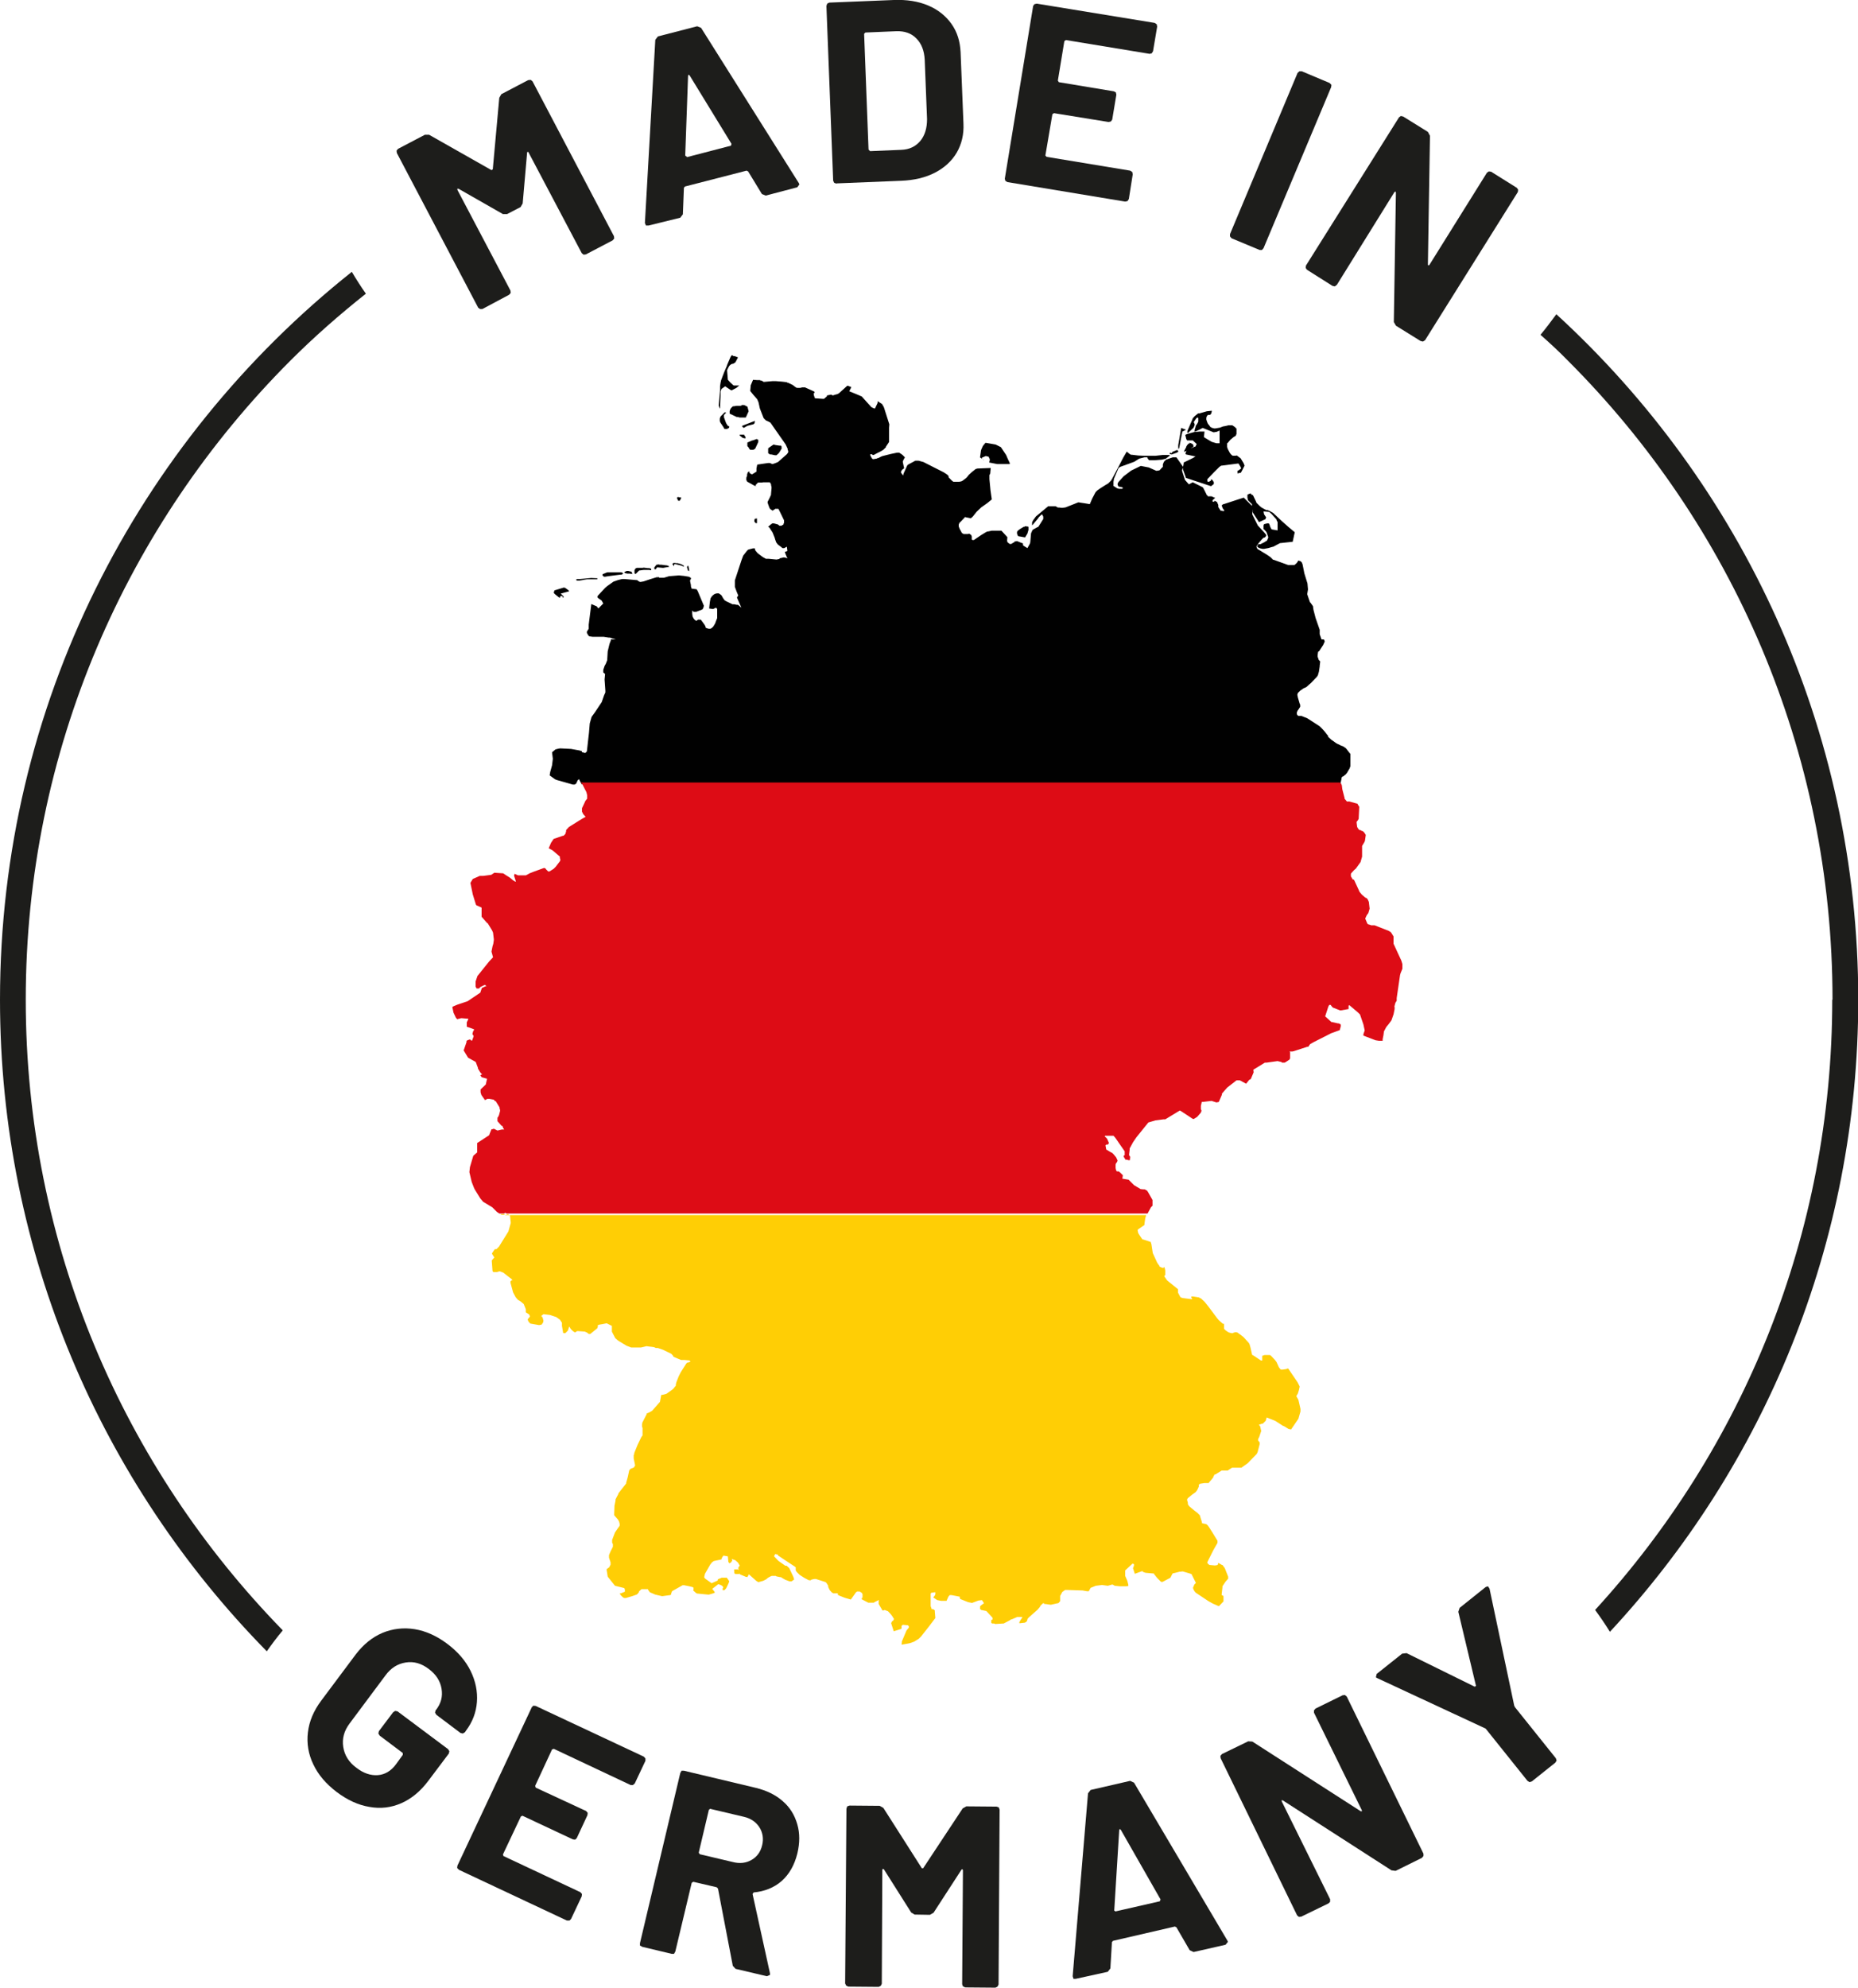
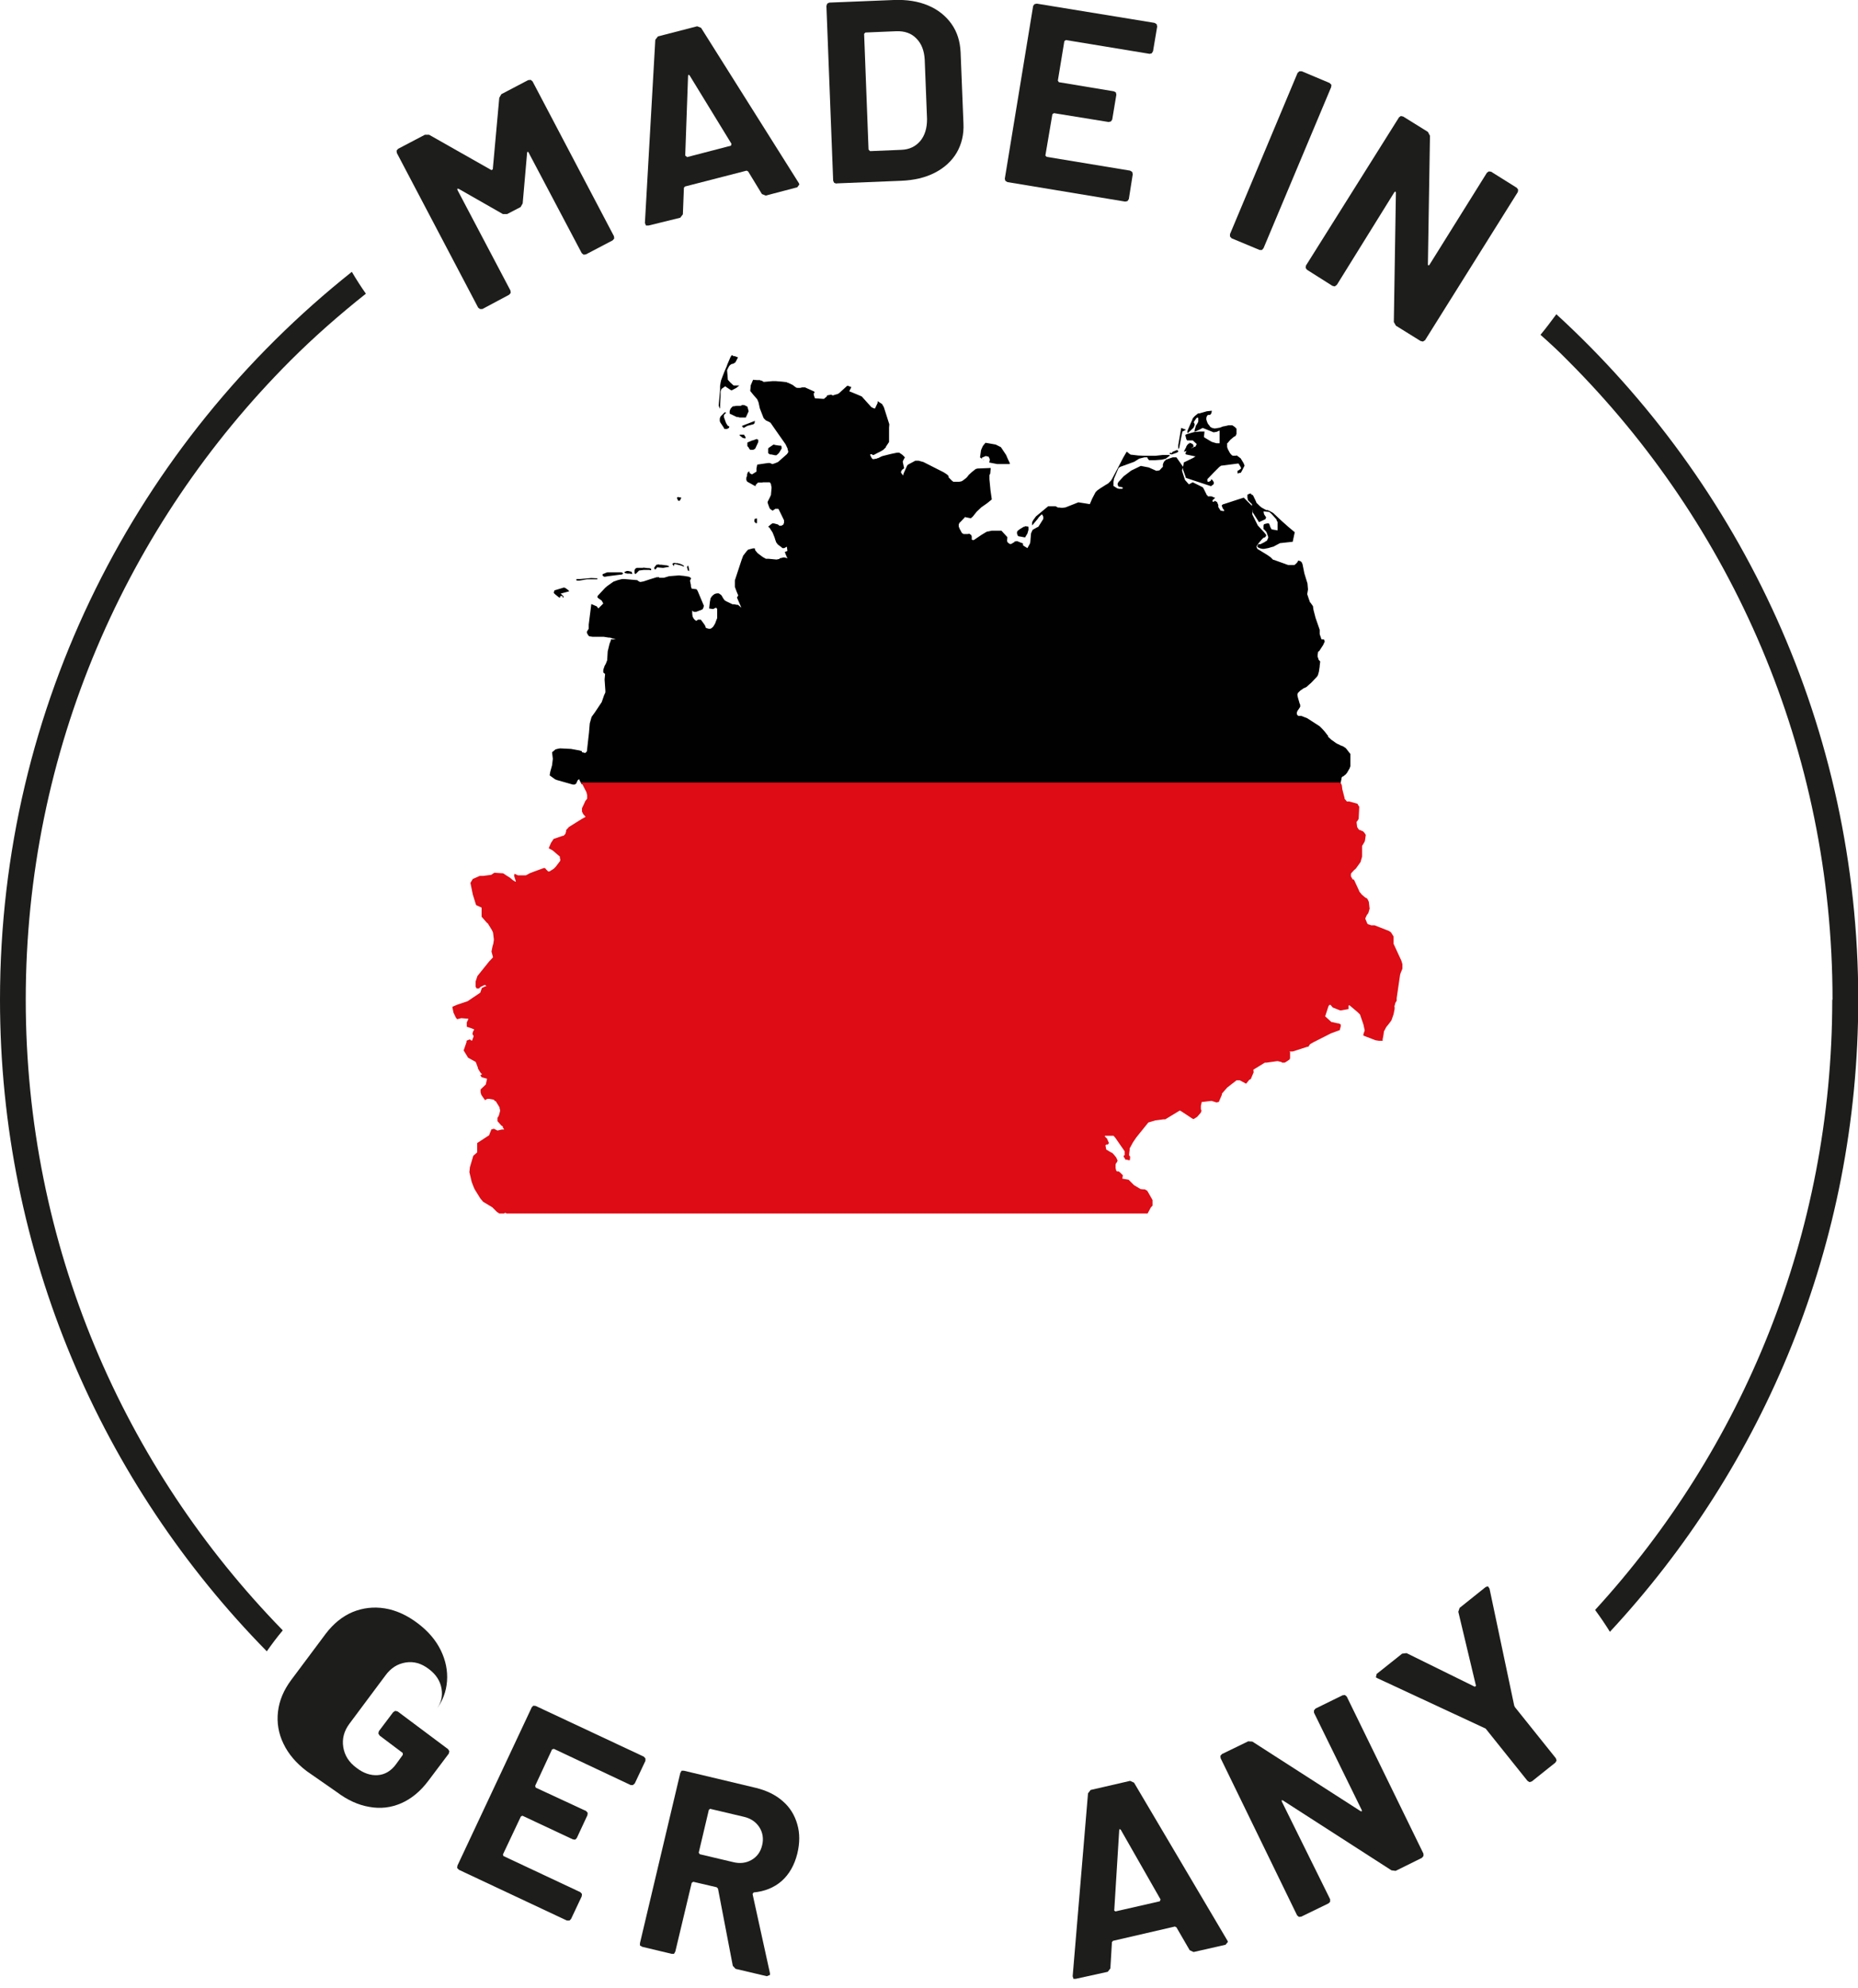
<svg xmlns="http://www.w3.org/2000/svg" id="Ebene_3" data-name="Ebene 3" viewBox="0 0 71.45 76.41">
  <defs>
    <style>
      .cls-1 {
        fill: #ffce05;
      }

      .cls-2 {
        fill: #010101;
      }

      .cls-3 {
        fill: #dd0c15;
      }

      .cls-4 {
        fill: #1d1d1b;
      }
    </style>
  </defs>
  <g id="Ebene_1" data-name="Ebene 1">
    <g>
      <polygon class="cls-4" points="19.2 3.76 18.95 6.51 18.9 6.54 16.5 5.18 16.34 5.18 15.31 5.72 15.25 5.79 15.26 5.88 18.39 11.83 18.46 11.88 18.55 11.88 19.58 11.33 19.64 11.26 19.63 11.17 17.59 7.3 17.59 7.25 17.64 7.26 19.34 8.23 19.5 8.23 20.02 7.96 20.1 7.82 20.27 5.87 20.29 5.83 20.32 5.85 22.37 9.73 22.44 9.79 22.53 9.78 23.56 9.24 23.62 9.17 23.61 9.08 20.48 3.13 20.41 3.07 20.31 3.08 19.28 3.62 19.2 3.76" />
      <path class="cls-4" d="M26.35,5.99l.11-3.08.02-.04.04.03,1.61,2.63-.02.07-1.69.44-.05-.05ZM29.44,7.52l1.22-.32.08-.11-.02-.05-3.76-5.97-.15-.06-1.51.39-.1.13-.4,7.04.04.1h.1s1.22-.3,1.22-.3l.1-.13.04-1.02.04-.05,2.37-.61.06.03.53.87.15.06Z" />
      <path class="cls-4" d="M33.4,5.75l-.17-4.45.05-.05,1.19-.05c.32-.01.58.08.77.28.2.2.3.47.32.81l.09,2.29c0,.34-.08.62-.26.84-.18.21-.42.33-.73.34l-1.2.05-.05-.05ZM32.17,7.05l2.48-.1c.5-.02.93-.12,1.3-.31s.65-.45.84-.77c.19-.33.28-.7.26-1.12l-.11-2.74c-.02-.42-.13-.78-.35-1.09-.22-.31-.52-.55-.9-.71-.38-.16-.82-.23-1.32-.21l-2.48.1-.08.04-.03.09.26,6.72.04.08.09.03Z" />
      <polygon class="cls-4" points="44.34 1.97 44.5 1.02 44.48 .93 44.4 .88 39.87 .14 39.78 .16 39.73 .23 38.64 6.87 38.66 6.95 38.74 7 43.27 7.75 43.36 7.73 43.41 7.65 43.56 6.7 43.54 6.61 43.46 6.56 40.25 6.03 40.2 5.98 40.47 4.39 40.53 4.35 42.63 4.69 42.72 4.67 42.77 4.6 42.93 3.64 42.91 3.55 42.83 3.51 40.72 3.16 40.68 3.1 40.93 1.58 40.99 1.54 44.21 2.07 44.29 2.05 44.34 1.97" />
      <polygon class="cls-4" points="47.36 9.16 48.44 9.61 48.53 9.61 48.59 9.54 51.19 3.35 51.2 3.26 51.13 3.19 50.06 2.74 49.97 2.74 49.9 2.8 47.3 9 47.3 9.09 47.36 9.16" />
      <polygon class="cls-4" points="57.18 6.64 54.97 10.18 54.93 10.21 54.91 10.17 54.99 5.22 54.91 5.07 53.96 4.48 53.87 4.46 53.8 4.51 50.22 10.21 50.21 10.3 50.26 10.37 51.24 10.99 51.33 11.01 51.41 10.95 53.62 7.39 53.66 7.36 53.68 7.4 53.6 12.38 53.68 12.52 54.63 13.11 54.72 13.13 54.8 13.08 58.37 7.38 58.38 7.29 58.33 7.22 57.34 6.6 57.25 6.59 57.18 6.64" />
-       <path class="cls-4" d="M12.95,68.89c.41.31.83.5,1.25.57.43.08.84.03,1.23-.14.39-.17.74-.46,1.04-.86l.79-1.05.02-.09-.05-.08-1.94-1.45-.09-.02-.08.05-.55.73-.02.09.05.08.89.67v.07s-.26.36-.26.36c-.19.26-.43.4-.7.42-.27.02-.55-.07-.82-.28-.29-.21-.46-.48-.51-.8-.05-.32.03-.62.24-.9l1.38-1.85c.21-.29.47-.45.78-.5.31-.05.6.03.89.25.28.21.44.46.49.76s-.02.56-.21.81l-.02.02-.02.09.05.08.93.7.09.02.08-.05.04-.06c.25-.33.39-.7.42-1.1.03-.4-.05-.8-.24-1.19-.19-.39-.49-.74-.89-1.04-.41-.31-.83-.5-1.26-.57-.43-.07-.85-.02-1.24.14-.4.17-.74.45-1.03.83l-1.33,1.78c-.29.39-.46.79-.51,1.22-.05.42.02.84.21,1.23.19.4.49.75.9,1.06Z" />
+       <path class="cls-4" d="M12.95,68.89c.41.31.83.5,1.25.57.43.08.84.03,1.23-.14.39-.17.74-.46,1.04-.86l.79-1.05.02-.09-.05-.08-1.94-1.45-.09-.02-.08.05-.55.73-.02.09.05.08.89.67v.07s-.26.36-.26.36c-.19.26-.43.4-.7.42-.27.02-.55-.07-.82-.28-.29-.21-.46-.48-.51-.8-.05-.32.03-.62.24-.9l1.38-1.85c.21-.29.47-.45.78-.5.31-.05.6.03.89.25.28.21.44.46.49.76s-.02.56-.21.81c.25-.33.39-.7.42-1.1.03-.4-.05-.8-.24-1.19-.19-.39-.49-.74-.89-1.04-.41-.31-.83-.5-1.26-.57-.43-.07-.85-.02-1.24.14-.4.17-.74.45-1.03.83l-1.33,1.78c-.29.39-.46.79-.51,1.22-.05.42.02.84.21,1.23.19.4.49.75.9,1.06Z" />
      <polygon class="cls-4" points="24.41 68.56 24.82 67.69 24.82 67.6 24.76 67.53 20.6 65.58 20.51 65.57 20.45 65.63 17.59 71.72 17.58 71.81 17.65 71.88 21.8 73.83 21.9 73.83 21.96 73.77 22.37 72.9 22.38 72.81 22.32 72.74 19.36 71.35 19.34 71.29 20.03 69.83 20.09 69.8 22.03 70.71 22.12 70.72 22.18 70.66 22.59 69.78 22.6 69.69 22.54 69.62 20.6 68.72 20.58 68.65 21.23 67.25 21.3 67.23 24.25 68.62 24.34 68.62 24.41 68.56" />
      <path class="cls-4" d="M27.33,69.54l1.27.3c.27.06.47.2.6.4.13.2.17.44.11.69-.06.26-.2.45-.41.57s-.45.15-.72.08l-1.27-.3-.04-.06.39-1.65.06-.04ZM28.3,75.69l1.19.28.12-.05v-.06s-.67-3.05-.67-3.05l.04-.06c.42-.04.78-.18,1.08-.44.29-.26.49-.61.6-1.05.1-.41.1-.79,0-1.13-.1-.35-.28-.65-.56-.89-.27-.24-.62-.41-1.03-.51l-2.77-.66h-.09s-.05.09-.05.09l-1.55,6.54v.09s.09.05.09.05l1.13.27h.09s.05-.09.05-.09l.63-2.64.06-.04.9.21.05.05.57,2.97.11.12Z" />
-       <polygon class="cls-4" points="37.02 69.52 35.5 71.82 35.45 71.82 33.97 69.5 33.83 69.42 32.67 69.41 32.58 69.44 32.55 69.53 32.5 76.25 32.54 76.33 32.62 76.37 33.79 76.38 33.87 76.34 33.91 76.26 33.93 71.88 33.95 71.84 33.99 71.86 35.04 73.52 35.17 73.6 35.76 73.61 35.9 73.53 36.97 71.88 37 71.85 37.03 71.89 37 76.28 37.03 76.36 37.12 76.4 38.28 76.41 38.36 76.37 38.4 76.29 38.44 69.57 38.41 69.48 38.32 69.45 37.16 69.44 37.02 69.52" />
      <path class="cls-4" d="M42.85,73.42l.19-3.07.02-.04.04.03,1.53,2.68-.03.07-1.71.39-.05-.05ZM45.9,75.04l1.23-.28.09-.11-.02-.05-3.59-6.07-.15-.07-1.52.35-.1.13-.59,7.03.03.1h.09s1.23-.27,1.23-.27l.1-.13.06-1.01.04-.05,2.38-.55.06.03.51.88.15.07Z" />
      <polygon class="cls-4" points="50.53 65.84 52.37 69.59 52.37 69.63 52.33 69.63 48.16 66.95 48 66.94 46.99 67.43 46.93 67.5 46.94 67.59 49.88 73.63 49.95 73.69 50.04 73.68 51.09 73.17 51.15 73.11 51.15 73.01 49.29 69.25 49.29 69.2 49.33 69.21 53.51 71.9 53.67 71.92 54.68 71.42 54.74 71.35 54.74 71.26 51.79 65.22 51.72 65.16 51.63 65.17 50.59 65.68 50.53 65.75 50.53 65.84" />
      <polygon class="cls-4" points="58.91 68.48 59.81 67.76 59.86 67.68 59.83 67.59 58.26 65.63 58.23 65.57 57.28 61.07 57.22 60.98 57.13 61.01 56.13 61.81 56.08 61.96 56.76 64.81 56.71 64.84 54.09 63.55 53.92 63.57 52.94 64.35 52.91 64.48 52.96 64.51 57.13 66.45 57.17 66.5 58.74 68.46 58.82 68.51 58.91 68.48" />
      <path class="cls-2" d="M28.15,13.65h0s-.03.03-.03.03h0s-.03.05-.03.05l-.12.28-.02.06-.09.21h0l-.07.18-.06.16-.02.09-.02.13v.15s-.05.57-.05.57v.04l.03.08.02.03h0s0-.01,0-.01v-.03s.02-.48.02-.48h0s0-.04,0-.04h0s0-.1,0-.1l.03-.09.02-.02.13-.09.04.03h0s.09.06.09.06l.09.06h.03s.01,0,.01,0l.17-.09.11-.09h0s-.02,0-.02,0h-.03s-.13,0-.13,0h-.03s-.02-.01-.02-.01l-.11-.1h0s-.1-.11-.1-.11l-.03-.37.07-.14.03-.04.06-.05h0s.08-.02.08-.02l.08-.05.1-.19h0s0,0,0,0l-.13-.05h-.04s-.02-.01-.02-.01ZM28.96,14.6h0s-.09.21-.09.21l-.02.22h0s.13.16.13.16l.14.16h0s.05.12.05.12l.05.23.14.36.02.03.07.07.11.05.07.04.18.26.4.57.08.17v.05s.02.02.02.02v.07s-.05.07-.05.07h0s-.34.3-.34.3l-.07.03-.08.03-.07.02-.09-.04h-.08s-.41.06-.41.06l-.03.15v.03s0,.01,0,.01v.06h0s0,.02,0,.02l-.16.1h0s-.03,0-.03,0l-.08-.05v-.06s-.06.03-.06.03h0s-.01.03-.01.03l-.02.05v.05s-.03.09-.03.09v.05s0,.03,0,.03l.03.06.03.02.27.15h.03s.02,0,.02,0h0s0-.01,0-.01h0s0,0,0,0h0s0,0,0,0h-.03s0-.01,0-.01l.04-.05.06-.06h.15s.05-.01.05-.01h.25s.01.01.01.01l.02.03.02.03v.03s.01.04.01.04v.02h0s.01.01.01.01h0s0,.06,0,.06l-.02.22v.03s-.04.09-.04.09l-.07.14-.02.04h0s0,.04,0,.04l.06.17.03.06h0s.07.05.07.05l.03.02.08-.05.02-.02h.06s.02,0,.02,0h.04s.02.03.02.03l.2.41v.02s0,.02,0,.02v.06s-.02.04-.02.04v.02s-.03.02-.03.02h-.01s-.03.03-.03.03h-.05s-.04,0-.04,0l-.03-.03-.03-.02-.15-.04h-.06s-.07.05-.07.05l-.09.08h0s.02.02.02.02h.02s.13.2.13.2l.08.2.02.07.04.11.06.08.12.09.06.05h.02s.03,0,.03,0h.02s.09-.05.09-.05h.01s.02.16.02.16l-.05.02-.05.02.03.08.05.12.03.04-.13-.03h-.03s-.13.03-.13.03h-.02v.02h0s-.02.01-.02.01l-.1.02-.31-.03h-.1s-.05-.03-.05-.03l-.04-.02-.06-.04-.17-.13-.09-.11v-.02s-.01-.02-.01-.02v-.03s-.07,0-.07,0l-.08.02-.11.03-.05.05-.14.18-.06.16-.03.09-.23.7v.04s0,.08,0,.08v.13s.07.19.07.19l.06.14-.05.08.17.39-.13-.11h-.05s-.09-.02-.09-.02h-.03s-.03,0-.03,0h-.01s-.23-.11-.23-.11l-.07-.04-.06-.08-.05-.09-.03-.04-.09-.06h-.07s-.08.02-.08.02l-.06.04-.06.06-.02.03-.03.05v.02s-.02.1-.02.1l-.03.26.13.02h.03s.1-.05.1-.05l.03.02h0s.02.04.02.04h0s0,.11,0,.11v.23s-.02.05-.02.05l-.02.05-.04.11-.03.05-.03.05-.04.05h-.01s-.03.03-.03.03l-.04.02h-.02s-.05,0-.05,0l-.07-.02-.04-.02h0s-.01-.03-.01-.03v-.02h0s-.04-.07-.04-.07l-.08-.11-.06-.08h-.04s-.06,0-.06,0h-.01s-.05.04-.05.04h-.03s-.05-.04-.05-.04l-.04-.05-.02-.04-.02-.04v-.03s-.01-.06-.01-.06v-.13s.06.05.06.05h.06s.03,0,.03,0l.13-.05.06-.02.06-.03.02-.04.02-.05v-.02s.01-.02.01-.02h0s-.21-.5-.21-.5l-.03-.07-.03-.05-.02-.02-.18-.02-.03-.09v-.05s-.03-.14-.03-.14v-.05s.03-.04.03-.04h0s0-.04,0-.04l-.02-.02-.06-.03-.18-.03-.2-.02-.38.03-.2.06h-.08s-.07,0-.07,0h-.03s0-.02,0-.02h-.03s-.04,0-.04,0h-.03s-.26.08-.26.08l-.24.08-.11.02h-.03s-.04-.02-.04-.02l-.03-.02h0s-.04-.03-.04-.03h-.02s-.46-.04-.46-.04h-.1s-.08.02-.08.02l-.08.02-.17.06-.07.05-.17.12-.08.07-.28.3-.02.05.03.04.1.07.04.03.06.11-.07.07-.12.12-.06-.08-.21-.09-.1.79v.16s-.07.11-.07.11v.02s0,.03,0,.03l.05.09.02.02.02.02.13.02h.43s.19.03.19.03h.05s.08.03.08.03l.14.04h.02s-.18,0-.18,0h-.03s0,.02,0,.02v.02s-.05.13-.05.13l-.07.29-.02.34-.05.13-.05.09-.05.15v.05s0,.05,0,.05l.07.06-.02.21.03.43v.07s-.05.11-.05.11l-.09.26-.26.39-.13.18-.07.25-.03.36-.03.26-.05.45-.04.05h-.02s0,.02,0,.02l-.11-.03h-.02s0-.02,0-.02v-.02s-.09-.03-.09-.03l-.33-.06-.4-.02h-.03s-.1.02-.1.02l-.07.02-.13.11.03.25-.03.25-.05.18-.02.07-.02.12v.02s.21.15.21.15l.08.03.6.17h.07l.06-.04.03-.07.03-.06.04-.03h.02s0,.02,0,.02l.09.17h29.21l-.02-.03v-.05s.03-.14.03-.14v-.03s.02-.03.02-.03l.02-.02h.02s.1-.08.1-.08l.05-.06.11-.19v-.02s.02-.04.02-.04v-.48s-.02-.02-.02-.02l-.14-.18-.03-.03-.11-.07h-.02s-.03-.02-.03-.02h-.02s-.05-.03-.05-.03l-.09-.04-.05-.03-.11-.08-.06-.04-.13-.12v-.04s-.03-.03-.03-.03h0s-.1-.13-.1-.13l-.1-.11-.09-.09-.48-.31-.23-.09h-.11s-.04-.03-.04-.03h0s-.02-.05-.02-.05h0s0-.05,0-.05l.03-.07.05-.07.05-.08v-.08s-.02-.04-.02-.04l-.07-.24-.02-.1h0s.02-.07.02-.07l.09-.09.13-.09.05-.02.06-.03.1-.09.08-.07.2-.21.02-.02.04-.06.04-.14.03-.2v-.03s.02-.16.02-.16l-.07-.08v-.03s-.03-.07-.03-.07h0s0-.07,0-.07l.02-.13h.01s.03-.02.03-.02l.15-.23.06-.13v-.03s-.03-.06-.03-.06h-.04s-.05,0-.05,0l-.07-.2v-.13s0-.04,0-.04l-.16-.46-.08-.31-.02-.14-.1-.14h-.01s-.05-.14-.05-.14l-.04-.12-.02-.06h0s.03-.18.03-.18l-.02-.23-.12-.39-.07-.35-.03-.07-.05-.05h-.02s-.04-.02-.04-.02h-.03s0,.01,0,.01l-.02.04-.05.06-.07.06h-.01s-.02,0-.02,0h-.21s-.06-.02-.06-.02l-.08-.03-.42-.15h-.02s-.1-.1-.1-.1l-.13-.09-.36-.22h-.01s-.04-.08-.04-.08v-.03s.09-.13.09-.13l.11-.13.05-.05.02-.02h.02s.03-.01.03-.01h0s0,0,0,0l.02-.02.03-.04v-.02s0-.02,0-.02l-.03-.04-.05-.06-.24-.26-.21-.42v-.26s0-.02,0-.02v-.04s-.05-.05-.05-.05l-.04-.04-.24-.24-.22.07-.55.18h-.02s-.06.05-.06.05h0s.04.11.04.11l.03.04.03.04v.02s0,0,0,0h-.02s-.01.01-.01.01l-.09-.02h-.02s-.02-.03-.02-.03l-.07-.11v-.02s0-.06,0-.06l-.04-.09v-.02s-.01,0-.01,0l-.08-.05h-.01v.02s-.05.02-.05.02h-.02s-.01-.02-.01-.02v-.04s.1-.09.1-.09h0s-.14-.06-.14-.06h-.14l-.02-.04h-.02s-.01-.03-.01-.03l-.02-.04-.1-.2-.03-.04h0s-.38-.19-.38-.19h0l-.04.02-.11.06-.15-.17-.11-.34v-.05s.04-.11.04-.11l-.26-.37h-.14s-.23.08-.23.08h-.02s-.09.09-.09.09h0s-.04.1-.04.1v.09s-.02.03-.02.03h-.01s-.08.09-.08.09l-.02.02-.12.02-.29-.13-.31-.06-.37.18-.29.22-.2.22-.03.06v.05s.04.07.04.07h.01s.03,0,.03,0l.08.02h.02s.02.03.02.03h0s-.02.03-.02.03h-.06s-.07,0-.07,0l-.07-.02-.14-.09h0s0-.16,0-.16l.02-.12.17-.4.06-.05.55-.2.19-.12.2-.05h.09s0,0,0,0h.02s.02.05.02.05l.03.04h.01s0,.02,0,.02h.06s.18,0,.18,0l.26-.02.12-.03h.02s.16-.12.16-.12h0s0-.02,0-.02h0s0-.01,0-.01h-.08s-.11,0-.11,0h-.08s-.27.03-.27.03h-.45s-.22-.01-.22-.01l-.25-.03h-.03s-.05-.03-.05-.03l-.11-.09-.14.24-.17.33-.26.49-.04.06-.03.03-.04.04-.03.03-.03.02-.07.04-.22.14-.1.07-.06.06-.02.03-.12.23-.09.21-.18-.03-.26-.04-.43.17-.08.03h-.03s-.06.01-.06.01h-.06s-.07-.01-.07-.01h-.06s-.05-.03-.05-.03l-.04-.02h0s-.21,0-.21,0h-.03s-.03,0-.03,0h-.01s-.47.39-.47.39l-.11.15-.04.08v.03s0,.03,0,.03v.05s.01,0,.01,0h0s.11-.13.11-.13l.05-.06.05-.06.04-.06.08-.08.02-.02h.03s.04.08.04.08v.02s0,.07,0,.07l-.17.27h0s-.03.04-.03.04h-.02s-.05.03-.05.03l-.11.06-.03.02h0s-.06.13-.06.13l-.03.35-.02.06-.09.16-.05-.03-.08-.05-.04-.03h0s0-.07,0-.07l-.08-.03-.15-.06-.1.02v.02s-.04.02-.04.02l-.08.05h0s-.03,0-.03,0h-.03s-.04-.03-.04-.03l-.04-.03-.02-.05v-.03s.01-.12.01-.12l-.21-.23-.02-.02h-.02s-.31,0-.31,0h-.04s-.14.03-.14.03h-.03s-.06.03-.06.03l-.18.11-.28.19h-.03s-.02,0-.02,0l-.03-.02v-.05s0-.06,0-.06h0s-.01-.04-.01-.04l-.02-.03-.03-.02-.03-.02h-.02s-.05.01-.05.01h-.01s-.12,0-.12,0h-.03s-.03-.03-.03-.03h-.02s-.03-.05-.03-.05l-.02-.04-.04-.07-.04-.1v-.03s0-.02,0-.02v-.03s.02-.04.02-.04v-.02s.03-.02.03-.02l.2-.21.03.02h.02s.14.03.14.03h.03s.03-.03.03-.03l.03-.02.16-.2.18-.17.2-.14.04-.03.16-.13h0s0-.01,0-.01l-.05-.35-.04-.42v-.14s0-.02,0-.02l.03-.05.02-.22-.51.02-.07.02-.15.12-.11.1-.07.09-.04.04-.12.09-.03.02-.05.02h-.03s-.02.01-.02.01h-.17s-.04,0-.04,0h-.03s-.02-.02-.02-.02l-.03-.02-.13-.13v-.02s0,0,0,0v-.03s-.04-.04-.04-.04l-.02-.02-.09-.06-.05-.03-.77-.39-.11-.03-.07-.02h-.04s-.03,0-.03,0h-.06s-.28.15-.28.15l-.03.03-.14.31-.02.08-.08-.11v-.04s.04-.07.04-.07l.08-.06-.05-.23v-.04s.05-.1.05-.1l.03-.05-.09-.09-.04-.03-.09-.06h-.03s-.03,0-.03,0h-.02s-.24.05-.24.05l-.32.08-.05.02h0s-.12.06-.12.06h-.02s-.04.02-.04.02l-.12.02h-.02s-.03-.02-.03-.02l-.02-.03-.02-.03-.04-.09h0s.02-.02.02-.02h.02s.04,0,.04,0v.02s.03.01.03.01h.03s.11-.06.11-.06l.16-.08.1-.06.06-.06.04-.04v-.02s.12-.18.12-.18v-.03s0-.33,0-.33v-.19s.01-.13.01-.13l-.21-.66-.07-.12-.11-.07-.06-.04h0s0,.03,0,.03v.03s0,.01,0,.01l-.1.21h0s0,0,0,0h-.03s-.05-.02-.05-.02l-.06-.03-.37-.41-.21-.09-.27-.11.06-.12.02-.04-.13-.05h-.03s-.32.29-.32.29l-.06.03-.08.02-.09.03-.07-.03-.16.03v.04s-.02.01-.02.01l-.09.08h-.06s-.29-.02-.29-.02l-.04-.11v-.03s-.01-.03-.01-.03v-.02s.04-.03.04-.03l-.02-.04-.13-.06-.18-.08-.04-.02h-.03s-.08,0-.08,0l-.08.02h-.1s-.05-.01-.05-.01l-.04-.03-.03-.02h0s-.06-.05-.06-.05l-.19-.09h-.02s-.03-.02-.03-.02l-.17-.02-.25-.02h-.03s-.05,0-.05,0h-.04s-.34.03-.34.03l-.08-.05h-.03s-.04-.02-.04-.02h-.11s0,0,0,0ZM28.53,15.58l-.05.02h-.02s-.1,0-.1,0h-.03l-.12.02h-.03s-.03.03-.03.03l-.03.03-.03.04-.03.08v.05s0,.03,0,.03v.02s.02.01.02.01l.25.12h.05s.06.02.06.02h.2s.03,0,.03,0h.01s.11-.24.11-.24l-.04-.15v-.02s-.07-.04-.07-.04l-.07-.03h-.03s-.02,0-.02,0h-.04s0,0,0,0ZM46.6,15.79l-.19.02-.28.08h-.05l-.03.02-.11.09-.08.09v.02s-.2.46-.2.46h0s0,.07,0,.07h.04s.01-.02.01-.02l.19-.18.04-.1v-.04s-.03-.06-.03-.06h0s0-.02,0-.02l.1-.15.06-.02h0s.01.03.01.03v.07s0,.02,0,.02v.04s-.03.06-.03.06l-.05.08-.02.02v.03s-.04.13-.04.13v.07s.18-.08.18-.08l.13-.07.42.17h0s0,0,0,0l.12-.02.11-.05v.32s0,.17,0,.17h0s-.02,0-.02,0h-.1s-.17-.05-.17-.05l-.04-.02-.25-.15-.02-.02v-.02s.02-.19.02-.19h-.19s-.21.02-.21.02l-.07.02-.21.06-.06.03.04.16.03.05h.12s.1,0,.1,0l.15.14-.05.1h-.02s-.14.06-.14.06h-.07s-.08.03-.08.03l-.07.16v.03h0s.02.02.02.02l.33.07h.04s-.09.06-.09.06l-.37.18h0s0,.04,0,.04l-.03.15v.07s.11.31.11.31v.02s.97.32.97.32l.08-.06.02-.02v-.02s.01,0,.01,0v-.04s-.03-.06-.03-.06l-.05-.06h0s-.03,0-.03,0h0s0,.02,0,.02v.02s0,0,0,0l-.04.03-.05.02h-.03s-.02-.02-.02-.02v-.08s.26-.27.26-.27l.2-.2.07-.05h.02s.62-.08.62-.08h.03s.09.15.09.15h0v.06s-.02,0-.02,0l-.05.04h0s-.06.03-.06.03v.1l.13-.03.06-.11.08-.16-.04-.1-.11-.18-.08-.06-.08-.06h0s-.01.02-.01.02h-.04s-.08,0-.08,0h-.01s-.02-.01-.02-.01l-.03-.02-.06-.07-.07-.13-.02-.04-.02-.07v-.09s0-.03,0-.03v-.02s.02-.01.02-.01h0s.1-.12.1-.12l.13-.11.03-.02h.01s.04-.03.04-.03l.03-.07v-.07s0-.13,0-.13l-.03-.03-.04-.04-.09-.06h-.02s-.03,0-.03,0h-.11s-.03.01-.03.01l-.14.03h-.02s-.13.05-.13.05l-.18.03h-.04s-.06-.02-.06-.02h-.03s-.03-.03-.03-.03h-.02s-.05-.07-.05-.07l-.05-.06-.03-.07-.03-.09v-.05s0-.02,0-.02l.02-.06.02-.03h0s.03-.02.03-.02h.02s.03,0,.03,0h.02s.03-.03.03-.03l.02-.03.02-.08h0s-.02-.03-.02-.03l-.02-.02h0ZM27.9,15.85h-.03s-.15.15-.15.15l-.02.03-.02.06v.05s0,.03,0,.03h0v.02l.02.05.08.12.04.06.04.07h.01s.02,0,.02,0h.07s0,0,0,0l.07-.04h0s.02-.05.02-.05h0s0,0,0,0l-.07-.04-.06-.1-.08-.22v-.05s0-.03,0-.03l.02-.03.06-.06h0s0,0,0,0ZM29.03,16.18l-.39.15-.1.04v.03s0,0,0,0l.06.05.14-.08.23-.06.03-.02.02-.03v-.04s.02-.06.02-.06h0s0,0,0,0ZM45.42,16.47l-.11.64v.06s0,.03,0,.03v.02s.01.03.01.03h0v.02h.01v-.02s.02-.04.02-.04l.07-.38.05-.24.14-.07-.19-.07h0ZM28.47,16.71h-.02s-.01.01-.01.01h0s.02.04.02.04h.01s.1.08.1.08h.02s.05.01.05.01h.03s0-.02,0-.02v-.03l-.05-.07h0s0-.02,0-.02h-.02s-.04,0-.04,0h-.09s0-.01,0-.01ZM29.12,16.88h-.03s-.14.05-.14.05h-.02s-.16.07-.16.07h-.02s-.01.03-.01.03v.02s0,.07,0,.07v.03s.02.02.02.02l.02.02h0s.04.07.04.07l.03.03h.02s.04,0,.04,0h.06s.05-.03.05-.03h.01s.02-.03.02-.03l.07-.15.04-.09v-.09s0,0,0,0h-.04s0,0,0,0ZM37.91,17.01h0s-.02.02-.02.02l-.05.06-.04.05-.02.04-.04.09-.02.06v.02s-.03.21-.03.21v.03s.02.01.02.01l.1.07h.02s.02.01.02.01h0s0,0,0,0h0s0,0,0,0h-.03s-.06-.05-.06-.05v-.04h.01s.14-.06.14-.06l.07.02h.02s.03.02.03.02v.02s.03.05.03.05v.06s-.02.08-.02.08l.31.06h.48s0,0,0,0h0s0-.04,0-.04l-.08-.17-.06-.14-.2-.3-.2-.1-.34-.06h0s-.03,0-.03,0h-.01s0-.02,0-.02h0ZM45.75,17.05h-.04s-.04.04-.04.04l-.05.07v.02s-.08.15-.08.15v.04s0,0,0,0h0s.07-.03.07-.03l.26-.15.03-.03h0s-.02-.07-.02-.07l-.02-.02-.08-.04h-.01s-.04-.01-.04-.01ZM29.76,17.08l-.19.13-.03.03v.18l.04.03.03.02h.05s.14.03.14.03h.06s.08-.07.08-.07l.03-.04h0s.09-.15.09-.15h0s-.01-.09-.01-.09l-.02-.02h-.06s-.14-.02-.14-.02l-.08-.02ZM45.27,17.3h-.01s-.17.07-.17.07l-.02.03-.03.04v-.03s-.02,0-.02,0h-.03s-.01.01-.01.01h0v.02l.02.02h.02s.04.01.04.01l.2-.07.04-.03.02-.02-.03-.03ZM48.11,18.97h-.02s-.04.01-.04.01l-.05.02-.03.02h0s0,.04,0,.04v.08s.02.07.02.07v.02s.14.14.14.14h.01s.03.32.03.32l.23.36h0s.01.02.01.02h.01s.24-.11.24-.11h0s.03-.07.03-.07h0s-.08-.12-.08-.12l-.02-.1h0s0-.01,0-.01l.22.02.09.08.17.19.02.02v.03s.04.07.04.07v.32s-.23-.04-.23-.04l-.05-.09-.04-.12h0s-.03-.02-.03-.02h-.05s-.12.03-.12.03h0s0,0,0,0l-.02.05v.09s0,.02,0,.02v.03s.03.02.03.02l.08.09.02.05.05.14v.03s-.03.07-.03.07l-.02.05h-.02s-.07.05-.07.05l-.08.04-.08.04h-.03s-.03,0-.03,0h-.02s-.05.09-.05.09l.05.04.07.03.09.02h.06s.16-.03.16-.03l.17-.05h.02s.26-.14.26-.14l.46-.05h.02s.01,0,.01,0l.08-.37-.24-.2-.27-.24-.32-.3-.07-.04-.09-.05h-.02s-.02-.02-.02-.02h-.06s-.06-.03-.06-.03l-.11-.06-.03-.02-.07-.06-.07-.07-.05-.05v-.02s-.12-.25-.12-.25l-.03-.03h-.02s-.03-.02-.03-.02h0ZM26.09,19.11h-.03s-.03.03-.03.03h0s.05.11.05.11h.02s.04,0,.04,0l.05-.09v-.04s-.08,0-.08,0h0s-.03-.03-.03-.03ZM29.08,19.94h-.02s-.02,0-.02,0h-.01s-.01.02-.01.02h0s-.01.04-.01.04v.03s0,.02,0,.02l.03.04.02.02h.01s.02,0,.02,0h.02s0-.17,0-.17h0s-.02-.02-.02-.02h0ZM39.49,20.23h-.07s-.02.02-.02.02h-.03s-.15.09-.15.09l-.09.07-.02.04v.06s.01.04.01.04l.02.03v.02s.04.02.04.02h.02s.22.04.22.04l.09-.15.04-.14v-.08s0-.03,0-.03h0s-.02-.02-.02-.02h-.06ZM25.99,21.64h-.08s-.02.01-.02.01l-.03.02h0s0,.02,0,.02l.06.08v-.06s.03-.03.03-.03h0s0,0,0,0l.24.06.1.04h.01s0-.03,0-.03l-.08-.05h-.01s-.04-.02-.04-.02l-.11-.03h-.04s-.05,0-.05,0ZM25.36,21.7h-.06s-.04.01-.04.01h-.02s-.02.03-.02.03l-.04.05-.02.03v.03s.01.03.01.03h.01s.03.01.03.01l.06-.08.23.02.23-.04h0s0-.01,0-.01l-.03-.03-.08-.02h-.03s-.15-.02-.15-.02h-.09ZM26.46,21.74l-.04.05v.02l.03.1h0s.01.03.01.03h.02s.02.02.02.02h0s0-.07,0-.07l-.03-.13-.02-.03ZM24.73,21.83h-.21s-.03,0-.03,0l-.04.02h-.01s-.04.07-.04.07v.02s0,.04,0,.04v.06s.03.02.03.02h.02s.13-.13.13-.13h.02s.15-.02.15-.02h.1s.01,0,.01,0h.13s0,0,0,0h0s0,.01,0,.01h0s.05,0,.05,0h0s0-.04,0-.04h0s-.02-.03-.02-.03h-.03s-.02-.01-.02-.01h-.06s-.17-.02-.17-.02h0ZM24.12,21.95h-.02s-.09.04-.09.04h0s.02.04.02.04l.09.02h.1s.09.02.09.02h0s0-.02,0-.02l-.02-.07h0s-.13-.03-.13-.03h-.02ZM23.39,22h-.03s-.06.02-.06.02l-.09.04h-.02s-.02.03-.02.03v.02s0,.01,0,.01l.02.02.04.03h.04s.12-.02.12-.02l.47-.06h.04s.06-.03.06-.03h0s-.01-.04-.01-.04h-.02s-.03-.02-.03-.02h-.07s-.44,0-.44,0h0ZM22.74,22.22l-.43.04h-.13s-.02.02-.02.02h0s0,.02,0,.02l.03.02h.02s0,0,0,0h.04s0,0,0,0h.03s.29-.05.29-.05h.22s.05,0,.05,0h.04s.09,0,.09,0h0s0,.01,0,.01h0s0-.03,0-.03h0s0-.02,0-.02h-.05s-.19-.01-.19-.01ZM21.69,22.59h-.02s-.33.1-.33.1h-.02s0,.01,0,.01v.02s-.02.03-.02.03v.05s.04.04.04.04l.16.13h.04s0,0,0,0h0s0,0,0,0v-.02s0-.02,0-.02h0s.03-.02.03-.02h.03s.02,0,.02,0l.03.07h0s.03-.03.03-.03h0s-.04-.06-.04-.06l-.08-.07.33-.09h0s-.03-.04-.03-.04l-.11-.08-.04-.02h-.03s0,0,0,0Z" />
      <path class="cls-3" d="M22.05,30.14h.04s.02,0,.02,0h0s-.07,0-.07,0ZM22.39,30.14l.16.31.03.12v.13s-.07.09-.07.09l-.04.09-.09.19v.03s0,.05,0,.05v.05s.05.1.05.1l.09.1-.16.09-.48.3-.11.12v.05s-.03.1-.03.1l-.02.02-.05.05h-.03s-.35.12-.35.12l-.1.15-.09.21.15.08.28.24v.05s.02.08.02.08h0s-.02.05-.02.05l-.16.21-.08.08-.08.05-.08.05h-.04s0,.01,0,.01l-.09-.09-.02-.03-.03-.02h-.04s-.36.13-.36.13l-.18.07-.09.05-.06.03h-.3s-.13-.06-.13-.06h0s-.02.06-.02.06v.02s.07.22.07.22h-.03s-.08-.05-.08-.05l-.12-.1-.19-.12-.04-.03-.04-.02h-.02s-.31-.02-.31-.02l-.12.08-.3.04h-.14s-.27.12-.27.12l-.09.15.09.44.12.39h0s.02.03.02.03l.2.09v.28s0,.07,0,.07l.2.23.04.03.16.26.04.09.03.25v.04l-.02.14-.03.1-.04.2.06.22-.15.16-.45.56-.07.21v.2s.04.07.04.07h.03s.01,0,.01,0h.05s.02-.02.02-.02h.01s0-.02,0-.02l.03-.02.1-.05.07-.03.06.05h-.03s-.15.07-.15.07l-.06.18-.49.33-.39.13-.19.08h0s0,.04,0,.04l.04.19.09.19.05.06.16-.04.24.02h.03s0,.01,0,.01l-.02.05-.04.08v.09s0,.08,0,.08l.15.05.08.03.05.02v.02s-.01.02-.01.02l-.02.02h0s-.03.1-.03.1v.03s.02.03.02.03l.02.02v.04s-.06.16-.06.16l-.06-.03v-.02s-.03,0-.03,0l-.06.02-.06.03v.05s-.11.32-.11.32l.17.28.27.15h.01s.02.03.02.03l.08.21v.03s.02.03.02.03l.06.1.03.04.05.05-.07.03h0s.05.08.05.08l.21.06-.05.22-.2.19v.02s0,.09,0,.09l.03.1.02.03.12.17h0s0,0,0,0l.06-.03.03-.02h0s.07,0,.07,0l.16.03h.02s.01.03.01.03l.07.04.03.05.11.18v.03s.02.07.02.07v.04s-.04.15-.04.15l-.02.05-.04.06v.13s.16.18.16.18h.02s.03.04.03.04v.03s.05.07.05.07h-.09s-.17.04-.17.04l-.14-.07-.06.02h-.03s-.07.17-.07.17l-.02.06-.46.3h0v.1s0,.26,0,.26l-.15.13-.13.44-.02.19.09.38.07.18.02.05.03.06.21.34.11.13.35.21.19.19h.01s.07.05.07.05h.18l.05-.03.05.03h24.65l.13-.24.04-.04.02-.02v-.22s-.17-.3-.17-.3l-.04-.06-.09-.05h-.06s-.1-.01-.1-.01l-.25-.15-.21-.21-.24-.04.02-.13-.1-.1-.06-.05h-.03s-.04,0-.04,0h0s-.03-.04-.03-.04h0s-.02-.09-.02-.09v-.1s0-.03,0-.03l.02-.06.04-.04v-.03s.02-.02.02-.02l-.06-.13-.09-.11-.07-.07h-.02s-.2-.12-.2-.12l-.03-.16.03-.03h.06s.04-.05.04-.05h0s0-.02,0-.02l-.07-.16-.09-.09.02-.02h.17s.12,0,.12,0h.03s.07.08.07.08l.36.52v.1s0,.05,0,.05h-.01s-.03.02-.03.02v.02s.01.03.01.03l.05.08h0s.01.02.01.02h.06s.05.02.05.02h.06s.01-.13.01-.13l-.02-.04h-.01s-.01-.02-.01-.02h0s0-.04,0-.04l.02-.17v-.05s.13-.24.13-.24l.13-.19.46-.57.27-.08.31-.04h.07s.23-.14.23-.14l.33-.2h0s.04.02.04.02l.26.17.18.12.05.02.13-.08.02-.02.13-.15v-.02s.02-.02.02-.02h0s0-.03,0-.03v-.02s-.02-.04-.02-.04v-.13s.03-.13.03-.13h0s0-.02,0-.02h.04s.34-.04.34-.04l.19.06.09-.02.12-.28v-.04s.2-.23.2-.23l.36-.28h.13s.24.13.24.13l.12-.15.06-.03.11-.26h0s-.01-.07-.01-.07v-.03s.44-.27.44-.27h.06s.43-.06.43-.06h0l.12.03h.02s.03.03.03.03h.03s0,0,0,0h.07s.04-.02.04-.02l.15-.1.02-.05v-.03s0-.2,0-.2l-.02-.03h.11s.05-.01.05-.01l.52-.17h.04s.07-.1.07-.1l.12-.07.69-.35.33-.12.04-.15v-.06s-.03-.03-.03-.03h-.02s-.02-.02-.02-.02h-.04s-.22-.05-.22-.05h-.03s-.02-.02-.02-.02l-.22-.2h0s.12-.37.12-.37l.02-.04.02-.03h.04s0,0,0,0h.01s.06.08.06.08h.01s.01.02.01.02l.28.11h.04s.29-.05.29-.05v-.09s0-.04,0-.04l.03-.02.33.28.08.08.13.38.05.23-.05.15v.05s.13.05.13.05l.34.13.13.02h.03s.09,0,.09,0h.02s0-.06,0-.06l.03-.15.02-.15.09-.17.09-.11.09-.12.02-.03.08-.23.04-.2v-.07s.01,0,.01,0l-.02-.02.04-.15.05-.08v-.1s.13-.89.13-.89l.02-.07.07-.17v-.18s-.04-.13-.04-.13l-.3-.65v-.25s0-.03,0-.03l-.08-.13-.03-.04h0s-.1-.06-.1-.06h-.01s-.51-.2-.51-.2h-.02s-.06,0-.06,0h-.05s-.05-.02-.05-.02l-.07-.02-.03-.03-.08-.19h0s.06-.13.06-.13l.06-.08.05-.17-.03-.26-.04-.09-.03-.04-.04-.03h-.02s-.14-.12-.14-.12l-.09-.11-.03-.07-.18-.39-.06-.02h0s-.01-.03-.01-.03l-.05-.08v-.03s0-.07,0-.07h0s.02-.03.02-.03l.1-.11.07-.06.18-.25.06-.21v-.37s0-.04,0-.04h0s.09-.15.09-.15l.02-.05h0s.03-.21.03-.21v-.02s-.06-.09-.06-.09l-.03-.03-.04-.03h-.03s-.04-.03-.04-.03h-.04s-.01-.01-.01-.01l-.03-.03-.02-.03-.03-.05-.02-.16v-.02s0-.02,0-.02l.05-.06.03-.06v-.03s.02-.4.02-.4h0s0-.03,0-.03l-.06-.09v-.02s-.03-.01-.03-.01h0s-.29-.08-.29-.08h-.02s-.05,0-.05,0h-.03s-.01-.02-.01-.02l-.06-.07h-.01s0-.03,0-.03l-.09-.35-.02-.16-.02-.03-.04-.07h-29.21Z" />
-       <path class="cls-1" d="M19.24,46.67l.05.03h0s.09,0,.09,0l.04-.03h-.19ZM19.53,46.67l.08.05.03.26v.04s-.09.32-.09.32l-.36.58-.08.08-.02.02h-.02s-.03,0-.03,0h-.01s-.03.04-.03.04l-.08.12h0v.02l.09.14h0s-.08.09-.08.09l-.02.03h0s.03.4.03.4l.03.04h.08s.04,0,.04,0h.02s.1-.03.1-.03l.14.05.27.21.03.02.03.03.03.04h-.04s-.04.04-.04.04v.02s0,.03,0,.03l.1.37h0s.09.17.09.17l.02.03.06.07.02.02.1.06.12.1.08.2h0s0,.12,0,.12l.13.08.03.08-.09.11.03.08.07.08.34.06.1-.02.06-.09v-.03s.01-.02.01-.02l-.03-.12-.03-.05-.03-.02h0s.09-.07.09-.07l.25.03.09.03.15.05.14.1.08.12v.03s0,.09,0,.09l.04.23v.03s.03.02.03.02h.02s.04,0,.04,0l.1-.1.05-.16.06.1.08.08.03.02.05.03h.01s.04-.03.04-.03l.04-.02h.03s.26.02.26.02l.09.04.06.05h.04s.02,0,.02,0l.27-.22.02-.07v-.02s0-.03,0-.03l.07-.02.12-.02.15-.03.2.1v.09s0,.08,0,.08v.05l.13.25.09.08.06.04.28.17.18.07h.24s.12,0,.12,0h.02s.21-.05.21-.05l.3.04.06.03h.08s.2.07.2.07l.31.15.04.04.04.05v.02s.11.05.11.05l.19.08h.05s.06,0,.06,0h.02s.21.02.21.02h0s0,.02,0,.02l.02.03-.1.03h-.02s-.02.02-.02.02l-.02.02-.21.33-.05.1-.03.06-.02.05-.04.1-.03.08-.02.08v.05s-.03.03-.03.03l-.03.04-.04.05-.05.04-.21.15-.15.04h-.03s-.03.02-.03.02h0s0,.03,0,.03l-.04.22-.3.34-.03.02-.09.05-.08.03h-.01s0,.03,0,.03l-.17.33v.03s-.01.02-.01.02v.1s.02.06.02.06v.22s0,.03,0,.03v.03s-.03.04-.03.04l-.02.03-.14.29-.13.32v.04s-.02.04-.02.04v.04s0,.04,0,.04v.05s.05.24.05.24v.04s-.02.02-.02.02h0s-.01.03-.01.03l-.03.02-.1.04-.03.02-.02.03-.02.03v.02s-.05.23-.05.23l-.04.14-.02.07v.03s-.16.2-.16.2l-.14.18v.02s-.11.21-.11.21v.02s0,.03,0,.03l-.04.2v.03s-.01.27-.01.27v.02s0,.02,0,.02v.02s.14.16.14.16l.03.05.02.04.02.08v.07s-.04.06-.04.06l-.03.04-.11.16-.11.29v.03s0,.04,0,.04v.03s.03.06.03.06v.03s0,.03,0,.03v.04s-.09.18-.09.18l-.06.14v.02s0,.05,0,.05v.03s.06.18.06.18v.03s0,.02,0,.02v.04s-.02.04-.02.04l-.02.03v.02s-.11.08-.11.08h0s0,.04,0,.04l.03.18v.02s.01.03.01.03v.02s.28.35.28.35l.36.09.02.06v.06s0,.02,0,.02l-.15.06h-.03s-.02,0-.02,0l.04.07.08.08h0s.05.03.05.03h.05s.02,0,.02,0l.24-.07.17-.06.03-.02.06-.07v-.03s.1-.09.1-.09h.22s.01,0,.01,0h.02s0,.02,0,.02l.07.1.21.09.26.06h.01l.29-.04h.02s.03-.03.03-.03v-.03s.02-.05.02-.05v-.02s.01-.01.01-.01l.02-.02.39-.22h.01s.02,0,.02,0h.03s.2.04.2.04l.12.03.03.02h.01s0,.02,0,.02v.06s-.01.02-.01.02v.02s.02.01.02.01l.1.09h.02s0,.01,0,.01h.02s.41.04.41.04h.03s.11-.03.11-.03l.09-.03.03-.02h0s-.02-.04-.02-.04l-.08-.1.23-.18.07.02h0s.08.04.08.04l.04.05h0s0,.03,0,.03h0s-.02.02-.02.02v.04s0,.03,0,.03h.06s.03-.02.03-.02l.05-.06.09-.19.02-.06v-.02l-.09-.13h-.02s-.02,0-.02,0h-.16s-.04.02-.04.02l-.08.03-.03.02v.04s-.23.1-.23.1h-.01s-.25-.18-.25-.18l-.03-.05h0s.03-.13.03-.13l.2-.35.07-.09.07-.05.09-.02.2-.04.03-.08.05-.07.17.03.02.21.03.05h.02s.06-.03.06-.03v-.02s.04-.04.04-.04l-.02-.07.14.05.1.09.07.12-.04.04-.02.05.06.22v.02s.24.1.24.1h.03s.02.01.02.01l.06-.11.28.25.08.05h.01l.18-.05.08-.04.05-.03.03-.03.03-.02.07-.04.07-.03h.02s.02,0,.02,0h.11s.03.02.03.02l.15.03h.03s.02.02.02.02l.14.08.16.06h.08s.1-.07.1-.07l-.03-.1-.16-.34-.1-.09h-.02s-.03,0-.03,0h0s-.2-.14-.2-.14l-.03-.02-.05-.04-.15-.16v-.02s0,0,0,0l.02-.03.02-.04.09.02.02.02.02.04h.02s.13.09.13.09l.47.31.04.03h0s0,.03,0,.03h0s0,.06,0,.06v.03s.04.06.04.06l.05.05.06.06.17.11.13.07.06.03h.02s.02,0,.02,0h.03s.03-.03.03-.03h.02s.08-.02.08-.02h.03s.04,0,.04,0l.06.02.31.1.03.03.04.06.03.05v.05s.06.12.06.12l.09.1h.02s.02.02.02.02h.05s.13,0,.13,0v.06s.06.03.06.03l.2.08.24.07.15-.21.04-.06.05-.04h.1s0,0,0,0l.09.06.02.05v.12s-.02.02-.02.02h-.01s0,.02,0,.02h0s0,.03,0,.03h0s.25.13.25.13h.21s.05-.03.05-.03l.14-.07h.01s-.01.04-.01.04v.04s0,.07,0,.07l.13.22.02.03h0s.03,0,.03,0l.05-.02.13.05.12.13.05.07.06.1-.04.07h0s-.04.02-.04.02l-.03.07.1.31.28-.09.02-.02v-.03s0-.07,0-.07l.05-.04.2.02h0s.03.04.03.04v.05s0,0,0,0l-.05.06-.04.05-.16.38-.02.05v.06s-.01.03-.01.03v.02h.03l.28-.05.17-.06.18-.11.09-.09.3-.38.25-.33-.02-.24v-.05s-.03-.03-.03-.03l-.04-.02h-.03s-.01,0-.01,0h-.01s-.04-.12-.04-.12v-.47s.02-.04.02-.04h0s.14-.02.14-.02h.02v.05s-.01.06-.01.06l-.04.05-.03.04.03.02.12.08.15.03h.19s.02,0,.02,0l.04-.09h0s.03-.07.03-.07l.05-.06h.08s.31.06.31.06v.02s0,.01,0,.01v.02s.02.04.02.04l.3.12.15.03.24-.09.14-.02.08.12-.12.09-.03.03v.09s0,.03,0,.03h.03s.01.02.01.02l.2.04.14.15.1.11v.06s-.01.02-.01.02h-.04s0,.01,0,.01v.03s0,.08,0,.08l.04.02h.07s.04.02.04.02l.33-.02.21-.11.08-.05h.02s.21-.09.21-.09h.19s0,.01,0,.01v.02s-.04.05-.04.05l-.07.12v.03s0,.01,0,.01h.02s.18-.02.18-.02h.01s.05-.03.05-.03l.03-.03.02-.06v-.02s.05-.06.05-.06l.34-.3.1-.12v-.02s.1-.1.1-.1h.01s.02-.02.02-.02l.03.04h.04s.21.03.21.03l.27-.06h.02s.07-.08.07-.08v-.09s0-.02,0-.02h0v-.09s.08-.15.08-.15h0s.11-.08.11-.08h.07s.6.02.6.02l.17.03h.06s.01,0,.01,0l.07-.13.2-.08.24-.03.22.03.18-.05.09.05.2.02h.23s.09-.01.09-.01h0s0-.02,0-.02v-.02s0-.01,0-.01l-.03-.12-.02-.06-.07-.16v-.21s.28-.26.28-.26h.03s.03.03.03.03v.03s-.02.07-.02.07l-.02.04.07.22.3-.11v.03s0,0,0,0l.11.04.33.03v.02s.12.15.12.15l.15.15h.06s.3-.16.3-.16l.06-.12.03-.05h.02s.24-.06.24-.06h.05s.03-.01.03-.01h.05l.24.07.09.03.17.34-.06.06-.05.12v.02s.02.06.02.06l.05.08.04.04.48.32.18.1.05.02.16.07h.01s.01,0,.01,0l.17-.18v-.19s-.01-.02-.01-.02l-.02-.02h-.02s-.02-.02-.02-.02h0v-.02l.03-.27v-.04s.12-.18.12-.18l.08-.09.02-.02v-.05s0-.03,0-.03l-.13-.33-.09-.12h-.02s-.12-.07-.12-.07h-.03s0,0,0,0v.03s0,0,0,0h0s0,.02,0,.02l-.04.03h-.02s-.06.01-.06.01l-.21-.02-.05-.04-.03-.04h0s0-.03,0-.03l.23-.46.16-.28v-.02s0-.03,0-.03v-.03s-.19-.31-.19-.31l-.14-.22-.06-.08h-.01s-.03-.03-.03-.03l-.15-.03-.02-.02v-.03s-.07-.22-.07-.22v-.02s-.02-.03-.02-.03l-.03-.03-.05-.05-.13-.1-.18-.15-.04-.05-.02-.04v-.05s-.03-.11-.03-.11v-.02h0s.03-.05.03-.05l.16-.13.14-.1h0s.06-.08.06-.08l.06-.13v-.02s0-.04,0-.04h0s.01-.03.01-.03h.02s.01-.02.01-.02l.18-.03h.11s.02,0,.02,0h.03s.02-.03.02-.03l.02-.02.14-.17v-.03s.03-.04.03-.04v-.02s.03-.02.03-.02h.02s.24-.15.24-.15h.03s.04,0,.04,0h.08s.05,0,.05,0h.03s.17-.11.17-.11h.31s.03,0,.03,0h.02s.24-.17.24-.17l.03-.03.31-.32.02-.02v-.02s.02-.03.02-.03l.08-.31v-.02s0-.02,0-.02v-.03s-.06-.08-.06-.08h0v-.03l.02-.06.02-.03.08-.24h0s-.04-.18-.04-.18h0s-.05-.06-.05-.06l.12-.04h.03s.07-.07.07-.07l.05-.05v-.02s.03-.1.03-.1l.33.13.31.2h.02s.18.11.18.11l.09.02h.01s.28-.41.28-.41l.08-.28v-.1s-.08-.35-.08-.35l-.08-.14.06-.1.04-.13.03-.14-.08-.16-.36-.53h-.04s-.03.02-.03.02h-.02s-.12.02-.12.02h-.08s-.07-.09-.07-.09l-.04-.09-.05-.11-.06-.08-.16-.17h-.01s-.02-.02-.02-.02h-.21s-.09.03-.09.03v.06s0,.03,0,.03v.03s0,.06,0,.06h-.04s-.01,0-.01,0l-.27-.18-.07-.04-.06-.27-.04-.14-.03-.05-.2-.22-.09-.07-.15-.11h-.03s-.03-.01-.03-.01l-.08.02-.04.02h-.04s-.11-.03-.11-.03l-.05-.03-.07-.05-.06-.06v-.19h-.04s-.06-.05-.06-.05l-.1-.09-.06-.07-.36-.48-.13-.16-.13-.12-.1-.05h-.02s-.18-.03-.18-.03h-.05s-.03,0-.03,0v.04s.03.03.03.03v.03s0,0,0,0h-.04l-.31-.04-.07-.02-.03-.02-.09-.17v-.05s0-.08,0-.08l-.42-.34-.11-.16.04-.05h0v-.17s-.02-.09-.02-.09h0s-.02-.04-.02-.04h-.02s0,0,0,0v.03s-.04,0-.04,0l-.08-.03-.06-.04.02-.02-.03-.02-.06-.09-.17-.37-.05-.33-.03-.1h-.01s-.27-.09-.27-.09h-.03s-.01-.02-.01-.02h-.01s-.12-.18-.12-.18l-.03-.05-.02-.09v-.02s0-.02,0-.02l.26-.18v-.04s.03-.21.03-.21l.03-.11v-.02s-24.65,0-24.65,0h0ZM28.39,60.33h-.16s.01.15.01.15l.04.03h.13s.04-.02.04-.02v-.03s-.05-.12-.05-.12h-.02s0-.01,0-.01Z" />
      <path class="cls-4" d="M10.87,62.67C4.76,56.41.99,47.87.99,38.43c0-9.59,3.89-18.27,10.17-24.56.92-.92,1.89-1.77,2.91-2.58-.19-.27-.37-.55-.54-.84C5.29,17,0,27.09,0,38.43c0,9.76,3.92,18.6,10.26,25.05.19-.27.39-.54.61-.8Z" />
      <path class="cls-4" d="M70.46,38.43c0,9.05-3.46,17.28-9.12,23.46.2.27.39.55.57.84,5.92-6.37,9.55-14.91,9.55-24.3,0-10.43-4.48-19.82-11.61-26.35-.2.27-.4.54-.61.79.36.32.72.65,1.06,1,6.29,6.29,10.17,14.97,10.17,24.56Z" />
    </g>
  </g>
</svg>